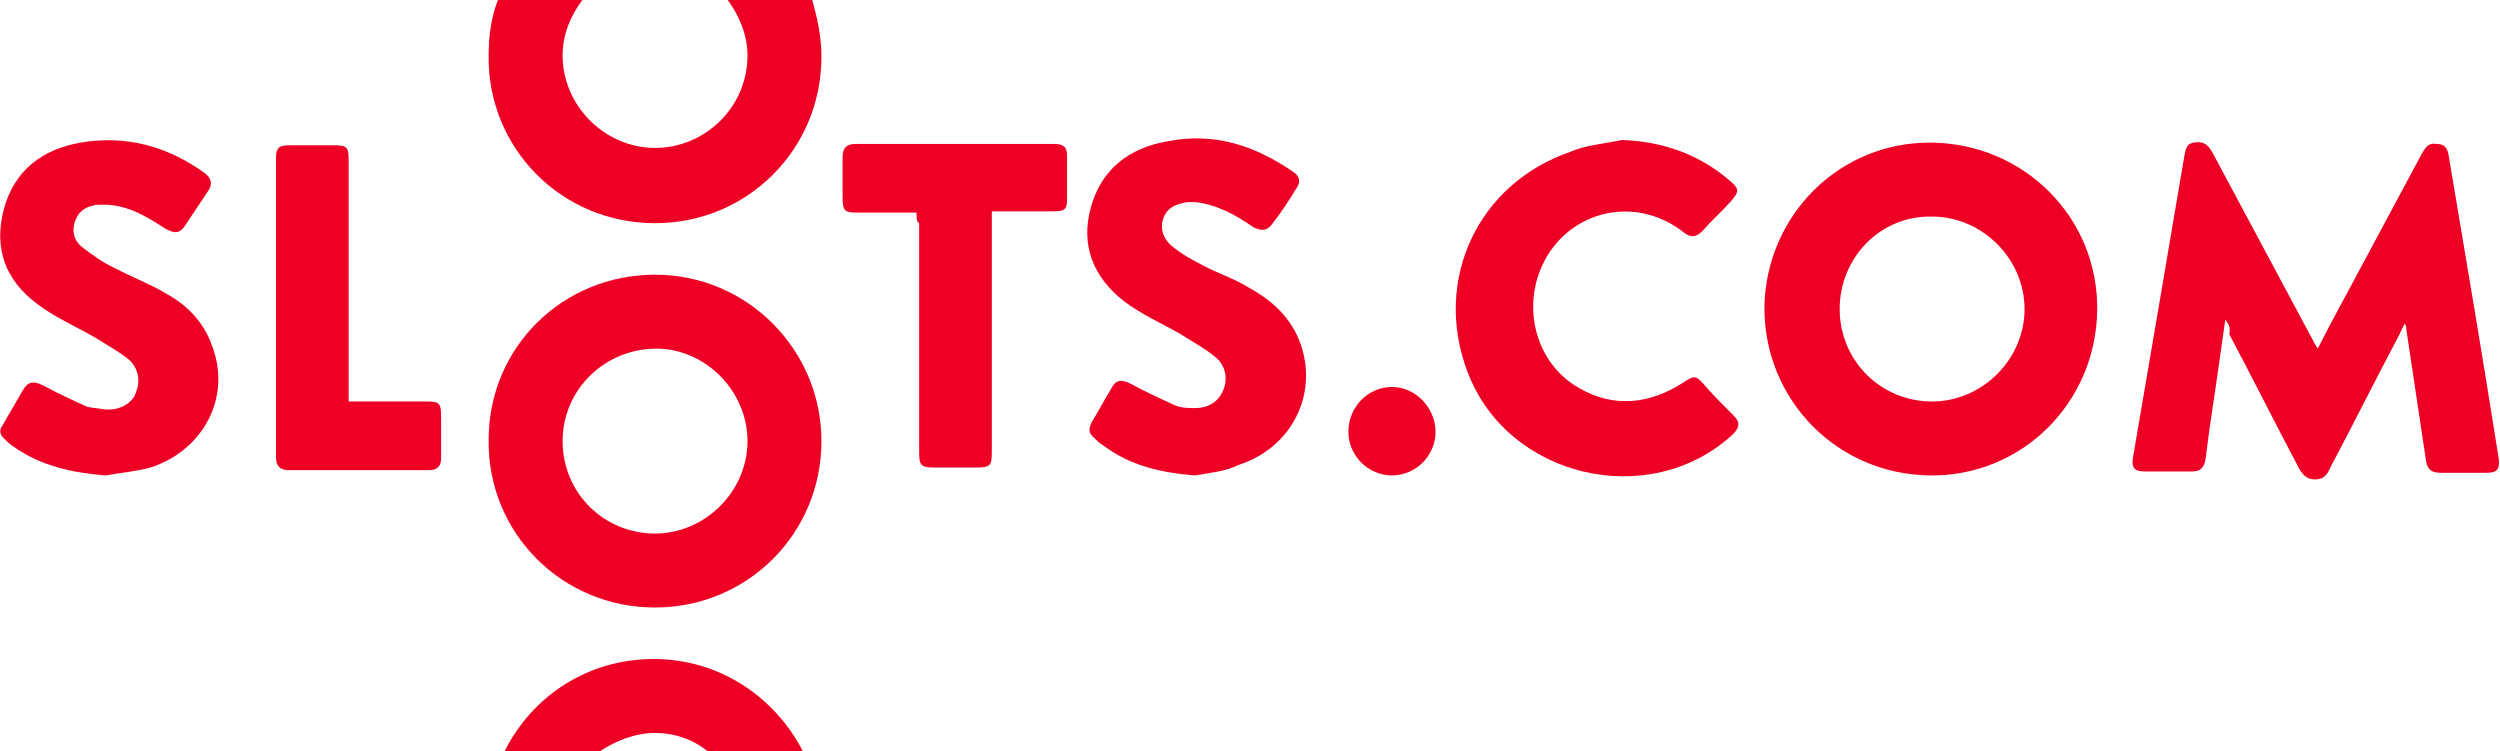
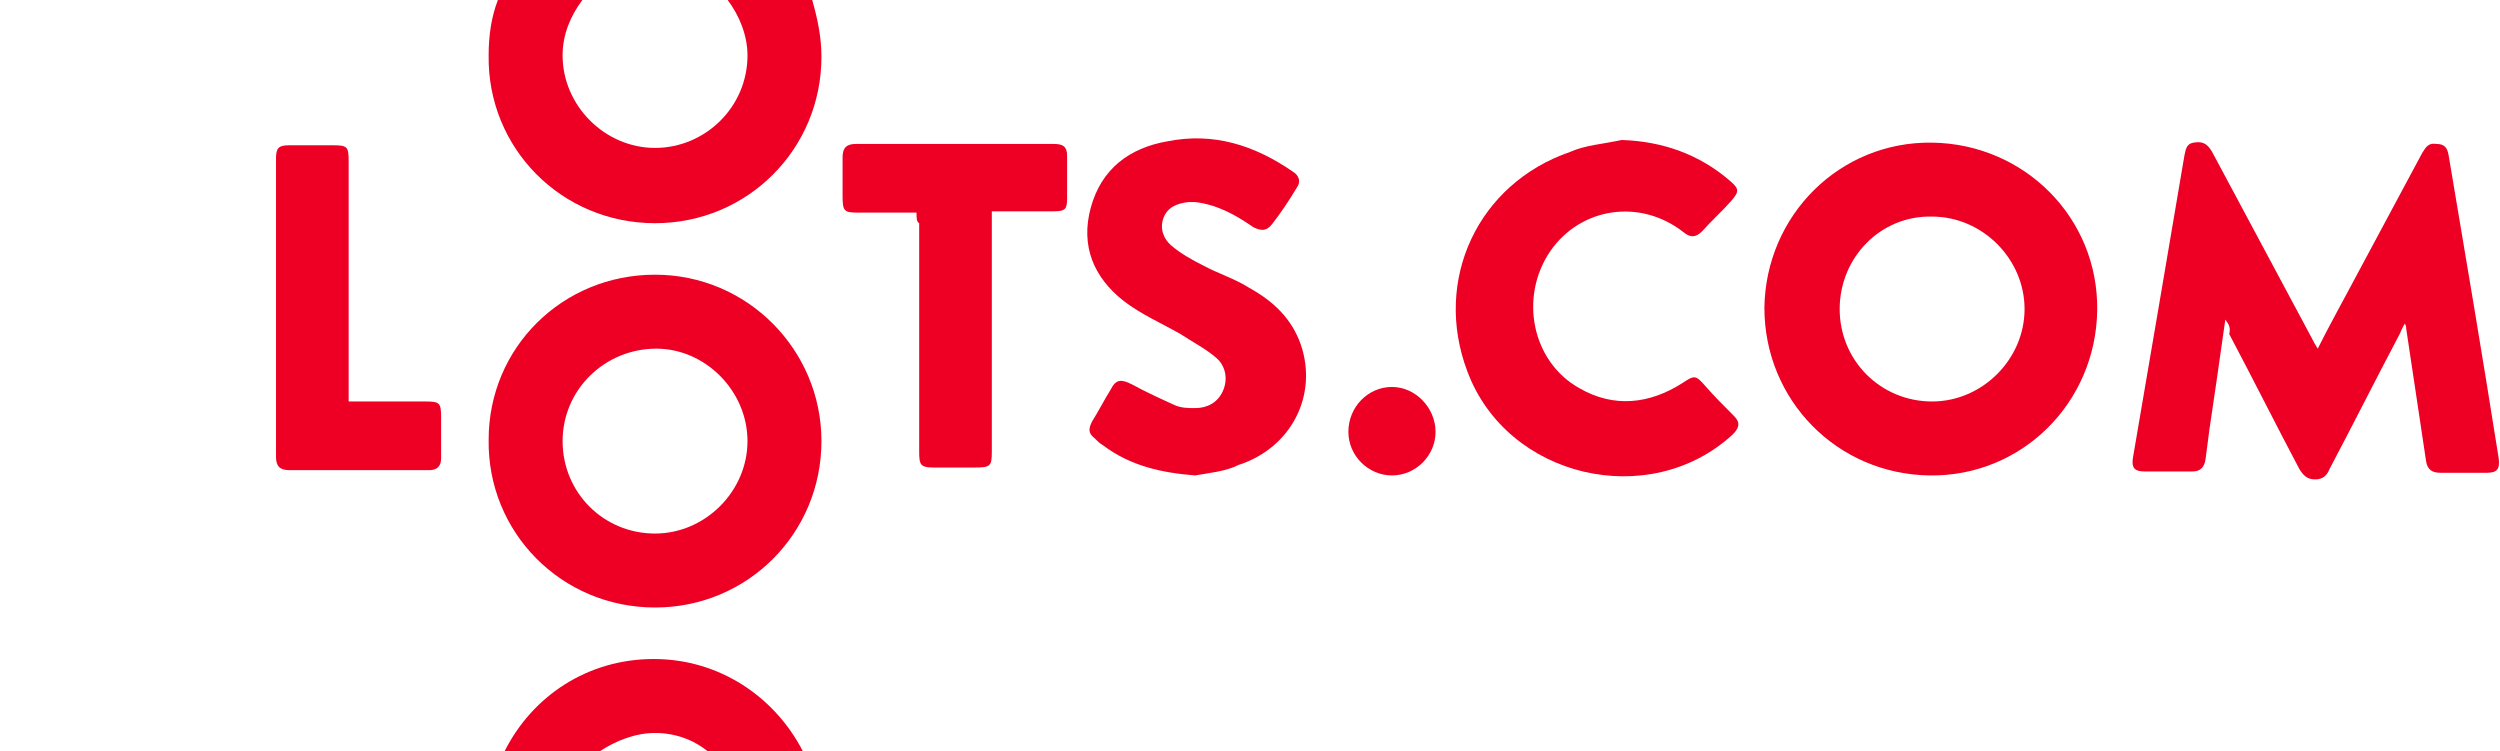
<svg xmlns="http://www.w3.org/2000/svg" version="1.1" id="Layer_1" x="0px" y="0px" viewBox="0 0 189.3 56.9" style="enable-background:new 0 0 189.3 56.9;" xml:space="preserve">
  <style type="text/css">
	.st0{fill:#ED0024;}
</style>
  <g>
    <path class="st0" d="M49.6,20.8c7,0,12.6,5.7,12.6,12.6c0,7-5.6,12.6-12.6,12.6c-7.1,0-12.7-5.7-12.6-12.7   C37,26.3,42.6,20.8,49.6,20.8z M42.6,33.4c0,3.9,3.1,7,7,7c3.8,0,7-3.2,7-7c0-3.8-3.2-7-6.9-7C45.8,26.4,42.6,29.5,42.6,33.4z" />
-     <path class="st0" d="M8,36c-2.5-0.2-4.9-0.7-7-2.2c-0.3-0.2-0.5-0.4-0.7-0.6c-0.3-0.3-0.4-0.6-0.1-1c0.5-0.9,1-1.7,1.5-2.6   c0.4-0.7,0.8-0.8,1.6-0.4c1.1,0.6,2.2,1.1,3.3,1.6C7,30.9,7.4,30.9,7.9,31c1.1,0.1,2.1-0.4,2.4-1.3c0.4-1,0.1-2-0.7-2.6   c-0.8-0.6-1.7-1.1-2.5-1.6c-1.4-0.8-3-1.5-4.3-2.5c-2.4-1.8-3.3-4.2-2.5-7.2c0.8-2.9,2.9-4.5,5.8-5c3.5-0.6,6.6,0.3,9.4,2.3   c0.5,0.4,0.6,0.8,0.3,1.3c-0.6,0.9-1.2,1.8-1.8,2.7c-0.4,0.6-0.8,0.6-1.5,0.2c-1.4-0.9-2.7-1.7-4.4-1.8c-0.2,0-0.4,0-0.7,0   c-0.8,0.1-1.4,0.4-1.7,1.2c-0.3,0.8-0.1,1.5,0.5,2c0.8,0.6,1.6,1.2,2.5,1.6c1.3,0.7,2.7,1.2,4,2c1.6,0.9,2.8,2.2,3.4,4   c1.4,3.8-0.7,7.8-4.7,9.1C10.3,35.7,9.1,35.8,8,36z" />
    <path class="st0" d="M90.5,36c-2.5-0.2-4.9-0.7-7-2.3c-0.2-0.1-0.4-0.3-0.6-0.5c-0.5-0.4-0.5-0.7-0.2-1.3c0.5-0.8,0.9-1.6,1.4-2.4   c0.4-0.8,0.8-0.8,1.6-0.4c1.1,0.6,2.2,1.1,3.3,1.6c0.5,0.2,1,0.2,1.5,0.2c0.9,0,1.7-0.4,2.1-1.3c0.4-0.9,0.2-1.9-0.5-2.5   c-0.8-0.7-1.8-1.2-2.7-1.8c-1.4-0.8-3-1.5-4.3-2.5c-2.3-1.8-3.3-4.2-2.5-7.1c0.8-2.9,2.9-4.5,5.8-5c3.5-0.7,6.6,0.3,9.5,2.3   c0.5,0.3,0.6,0.8,0.3,1.2c-0.6,1-1.2,1.9-1.9,2.8c-0.4,0.5-0.8,0.5-1.4,0.2c-1.3-0.9-2.7-1.7-4.4-1.9c-0.2,0-0.3,0-0.5,0   c-0.9,0.1-1.6,0.4-1.9,1.2c-0.3,0.8,0,1.6,0.6,2.1c0.7,0.6,1.6,1.1,2.4,1.5c1.1,0.6,2.4,1,3.5,1.7c1.8,1,3.2,2.3,3.9,4.3   c1.3,3.8-0.7,7.8-4.7,9.1C92.8,35.7,91.6,35.8,90.5,36z" />
    <path class="st0" d="M69.4,16.1c-1.5,0-3,0-4.4,0c-1.1,0-1.2-0.1-1.2-1.3c0-1,0-1.9,0-2.9c0-0.7,0.3-1,1-1c5,0,10,0,15,0   c0.7,0,1,0.2,1,0.9c0,1.1,0,2.1,0,3.2c0,0.8-0.1,1-1,1c-1.5,0-3.1,0-4.7,0c0,0.3,0,0.6,0,0.9c0,5.8,0,11.5,0,17.3   c0,1.1-0.1,1.2-1.3,1.2c-1,0-2.1,0-3.1,0c-1,0-1.1-0.2-1.1-1.2c0-5.8,0-11.5,0-17.3C69.4,16.8,69.4,16.5,69.4,16.1z" />
    <path class="st0" d="M26.4,30.4c2.7,0,3.2,0,5.8,0c1.1,0,1.2,0.1,1.2,1.2c0,1,0,2,0,3.1c0,0.6-0.3,0.9-0.9,0.9c-4.2,0-6.4,0-10.6,0   c-0.7,0-1-0.3-1-1c0-7.5,0-15.1,0-22.6c0-0.8,0.2-1,1-1c1.1,0,2.2,0,3.3,0c1.1,0,1.2,0.1,1.2,1.2c0,5.8,0,11.5,0,17.3   C26.4,29.7,26.4,30,26.4,30.4z" />
    <path class="st0" d="M168.5,24.2c-0.4,2.9-0.8,5.6-1.2,8.3c-0.1,0.8-0.2,1.5-0.3,2.3c-0.1,0.6-0.4,0.9-1,0.9c-1.2,0-2.4,0-3.6,0   c-0.8,0-1-0.3-0.9-1c1.3-7.6,2.6-15.2,3.9-22.9c0.1-0.4,0.1-0.9,0.7-1c0.6-0.1,1,0,1.4,0.7c2.5,4.7,5.1,9.5,7.6,14.2   c0.1,0.2,0.2,0.4,0.4,0.7c0.9-1.8,1.8-3.4,2.7-5.1c1.7-3.2,3.5-6.5,5.2-9.7c0.3-0.5,0.5-0.8,1.1-0.7c0.6,0,0.8,0.3,0.9,0.8   c1.3,7.7,2.6,15.4,3.8,23c0.1,0.8-0.1,1.1-0.9,1.1c-1.2,0-2.3,0-3.5,0c-0.6,0-1-0.2-1.1-0.9c-0.5-3.3-1-6.7-1.5-10   c0-0.1,0-0.2-0.1-0.4c-0.2,0.3-0.3,0.6-0.4,0.8c-1.8,3.4-3.5,6.8-5.3,10.2c-0.2,0.5-0.5,0.8-1.1,0.8c-0.6,0-0.9-0.3-1.2-0.8   c-1.8-3.4-3.5-6.8-5.3-10.2C168.9,24.8,168.8,24.6,168.5,24.2z" />
    <path class="st0" d="M133.6,23.3c0.1-7,5.7-12.6,12.7-12.5c7,0.1,12.6,5.7,12.5,12.7c-0.1,7-5.7,12.6-12.7,12.5   C139.1,35.9,133.6,30.3,133.6,23.3z M139.3,23.4c0,3.9,3.1,7,7,7c3.8,0,7-3.2,7-7c0-3.8-3.2-7-7-7   C142.4,16.3,139.3,19.5,139.3,23.4z" />
    <path class="st0" d="M122.8,10.6c3.1,0.1,5.9,1.1,8.2,3.1c0.7,0.6,0.7,0.8,0.1,1.5c-0.7,0.8-1.5,1.5-2.2,2.3   c-0.5,0.5-0.9,0.5-1.4,0.1c-3.3-2.6-7.8-1.9-10.1,1.4c-2.4,3.5-1.4,8.4,2.2,10.4c2.6,1.5,5.3,1.2,7.8-0.4c0.9-0.6,1-0.6,1.7,0.2   c0.7,0.8,1.4,1.5,2.2,2.3c0.5,0.5,0.4,0.9-0.1,1.4c-6.3,5.8-17.1,3.3-20.1-4.8c-2.6-6.9,0.8-14.2,7.8-16.6   C120,11,121.4,10.9,122.8,10.6z" />
    <path class="st0" d="M105.4,36c-1.8,0-3.3-1.5-3.3-3.3c0-1.9,1.5-3.4,3.3-3.4c1.8,0,3.3,1.6,3.3,3.4C108.7,34.5,107.2,36,105.4,36z   " />
    <path class="st0" d="M55.1,0c0.9,1.2,1.5,2.7,1.5,4.2c0,3.9-3.2,7-7,7c-3.8,0-7-3.2-7-7c0-1.6,0.6-3,1.5-4.2h-6.4   c-0.5,1.3-0.7,2.7-0.7,4.2c-0.1,7,5.5,12.7,12.6,12.7c7,0,12.6-5.6,12.6-12.6c0-1.5-0.3-2.9-0.7-4.3H55.1z" />
    <path class="st0" d="M49.6,55.5c1.5,0,2.9,0.5,4,1.4h7.2c-2.1-4.1-6.3-7-11.3-7c-5,0-9.2,2.8-11.3,7h7.2   C46.6,56.1,48.1,55.5,49.6,55.5z" />
  </g>
</svg>